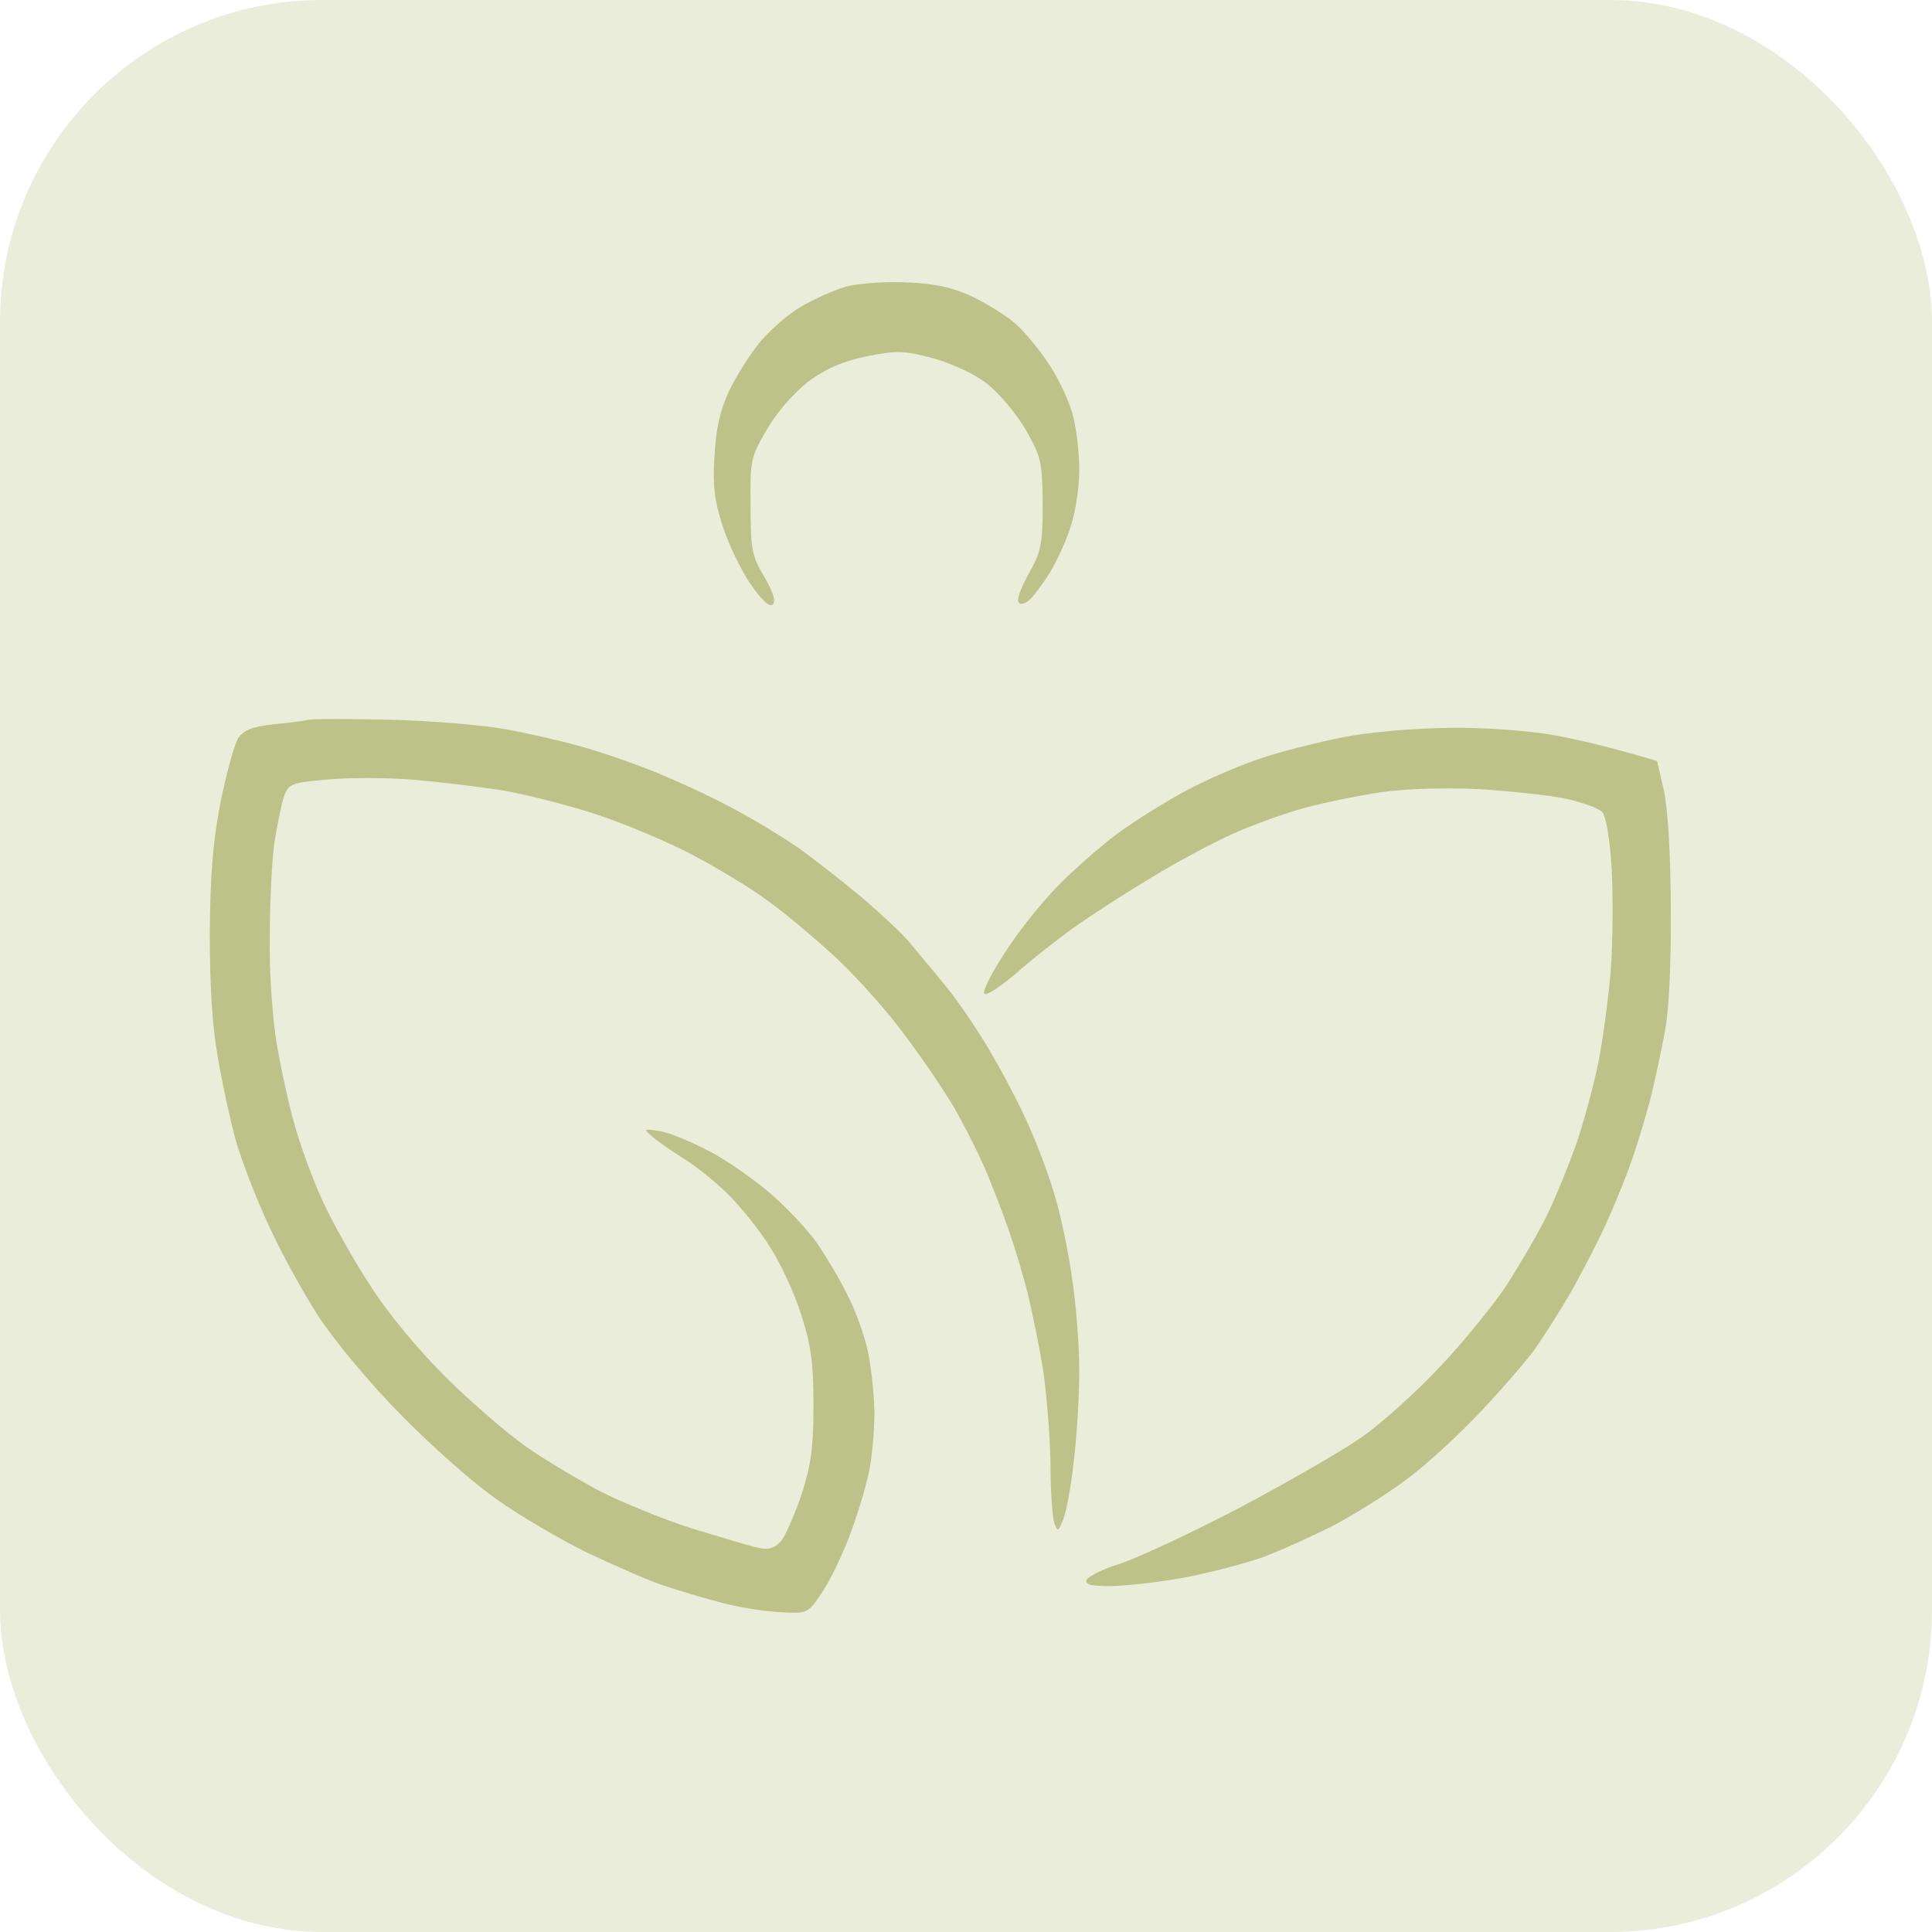
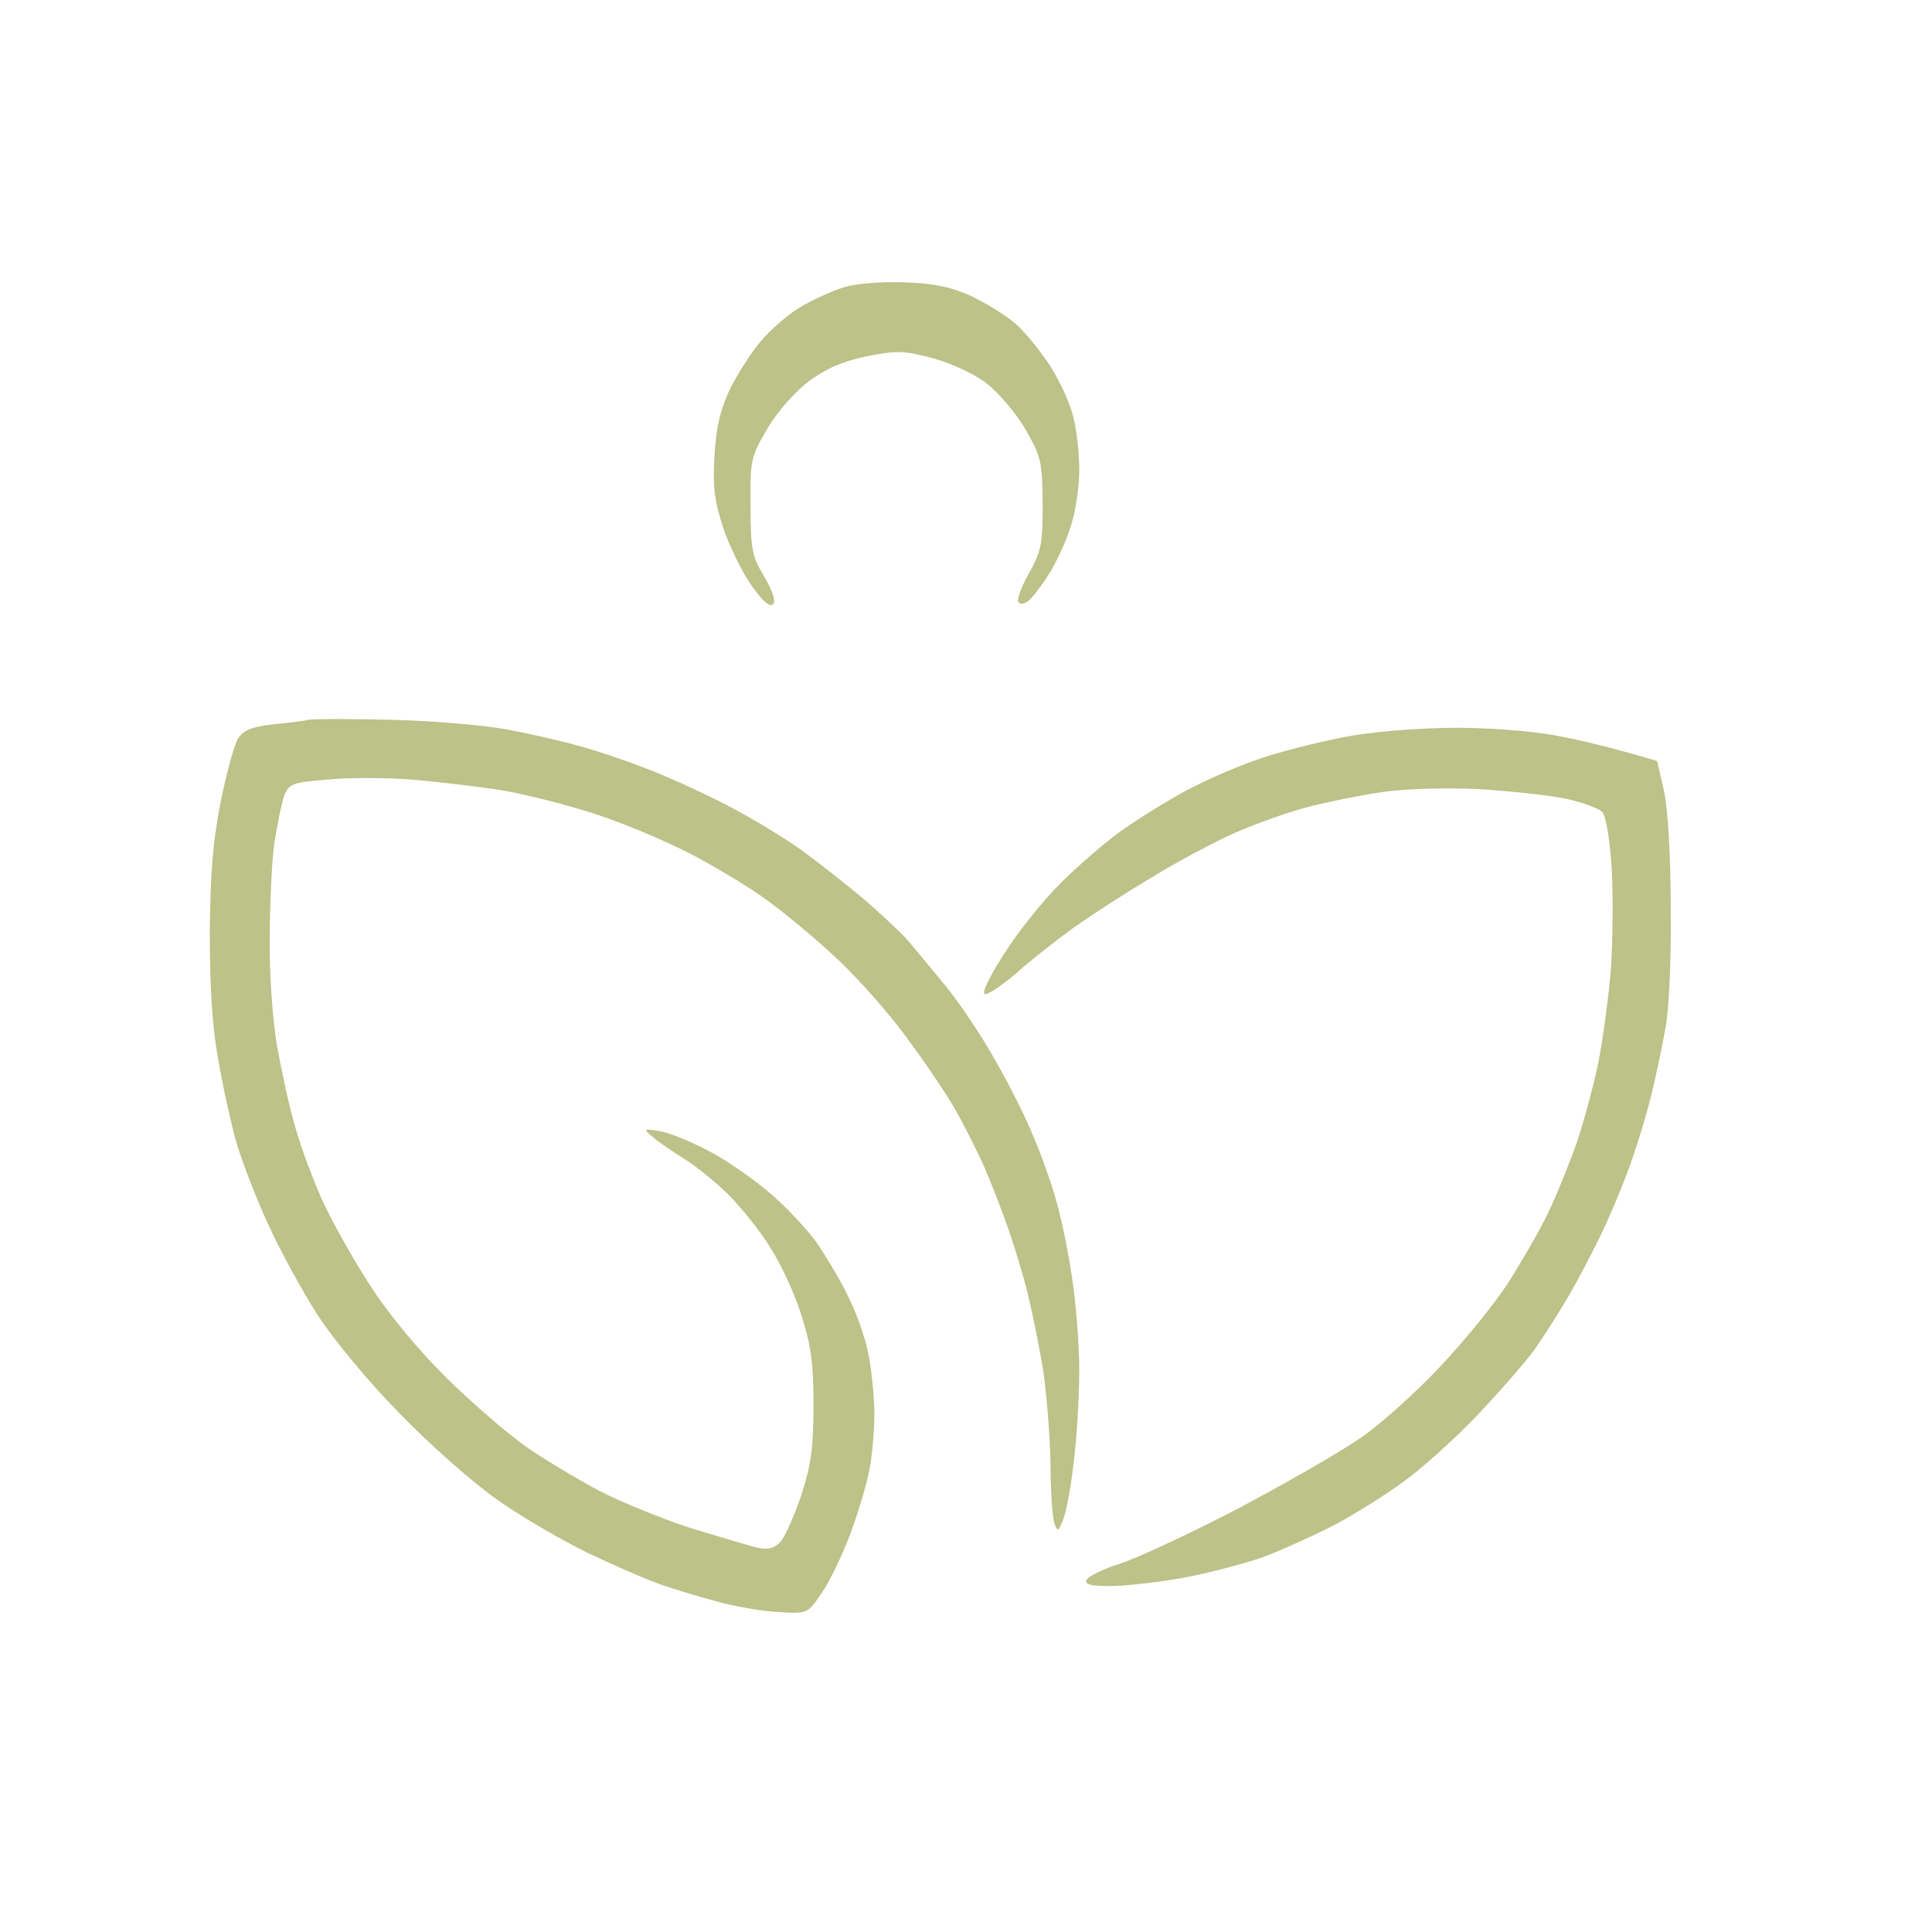
<svg xmlns="http://www.w3.org/2000/svg" fill="none" height="100%" overflow="visible" preserveAspectRatio="none" style="display: block;" viewBox="0 0 48 48" width="100%">
  <g id="Screenshot 2025-08-07 at 13.27.48 3 1_layerstyle">
    <g id="Frame">
-       <rect fill="#BCC288" fill-opacity="0.3" height="48" rx="8" width="48" />
      <g id="Vector">
        <path d="M19.908 7.615C20.211 7.44 20.695 7.215 20.998 7.128C21.301 7.041 21.967 6.991 22.513 7.016C23.227 7.041 23.663 7.141 24.148 7.365C24.512 7.54 24.996 7.839 25.226 8.039C25.457 8.238 25.844 8.713 26.087 9.087C26.329 9.461 26.595 10.035 26.668 10.372C26.753 10.696 26.814 11.283 26.814 11.682C26.814 12.069 26.729 12.68 26.62 13.017C26.523 13.367 26.28 13.89 26.099 14.203C25.905 14.514 25.663 14.839 25.553 14.926C25.432 15.014 25.335 15.026 25.299 14.951C25.263 14.876 25.384 14.564 25.566 14.24C25.869 13.703 25.905 13.516 25.905 12.518C25.893 11.457 25.869 11.358 25.481 10.671C25.238 10.26 24.814 9.761 24.512 9.524C24.209 9.287 23.627 9.025 23.179 8.9C22.476 8.713 22.294 8.7 21.543 8.85C20.938 8.975 20.538 9.149 20.09 9.474C19.726 9.761 19.314 10.222 19.06 10.659C18.648 11.358 18.636 11.433 18.648 12.58C18.648 13.653 18.684 13.816 18.987 14.327C19.205 14.701 19.278 14.93 19.205 15.014C19.124 15.097 18.939 14.93 18.648 14.514C18.418 14.178 18.103 13.529 17.957 13.079C17.751 12.443 17.703 12.069 17.751 11.333C17.788 10.659 17.884 10.21 18.115 9.711C18.296 9.336 18.648 8.775 18.902 8.476C19.157 8.176 19.605 7.789 19.908 7.615Z" fill="#BCC288" />
        <path d="M6.799 17.995C7.175 17.958 7.574 17.908 7.671 17.883C7.768 17.858 8.701 17.858 9.731 17.883C10.761 17.908 12.045 18.02 12.578 18.12C13.111 18.22 13.899 18.395 14.335 18.52C14.771 18.632 15.583 18.906 16.152 19.131C16.721 19.355 17.618 19.767 18.151 20.054C18.684 20.329 19.459 20.803 19.871 21.09C20.283 21.389 20.986 21.938 21.446 22.325C21.895 22.712 22.404 23.186 22.573 23.386C22.743 23.585 23.155 24.084 23.494 24.496C23.833 24.908 24.378 25.719 24.705 26.305C25.045 26.892 25.469 27.727 25.65 28.177C25.844 28.626 26.111 29.349 26.232 29.799C26.365 30.248 26.547 31.121 26.632 31.733C26.729 32.344 26.814 33.392 26.814 34.041C26.814 34.69 26.753 35.7 26.68 36.287C26.62 36.873 26.498 37.522 26.426 37.721C26.293 38.058 26.28 38.071 26.196 37.846C26.147 37.709 26.099 37.035 26.099 36.349C26.087 35.663 26.002 34.627 25.917 34.041C25.82 33.454 25.65 32.618 25.541 32.169C25.432 31.72 25.214 30.996 25.057 30.547C24.899 30.098 24.633 29.399 24.451 28.988C24.269 28.576 23.93 27.902 23.688 27.49C23.445 27.079 22.912 26.293 22.5 25.744C22.101 25.195 21.362 24.359 20.865 23.885C20.368 23.41 19.581 22.749 19.12 22.412C18.66 22.063 17.776 21.539 17.182 21.227C16.588 20.915 15.546 20.478 14.88 20.254C14.214 20.029 13.147 19.755 12.517 19.642C11.887 19.543 10.845 19.418 10.216 19.368C9.586 19.318 8.641 19.318 8.132 19.368C7.247 19.443 7.175 19.468 7.053 19.792C6.993 19.979 6.884 20.503 6.811 20.977C6.751 21.439 6.702 22.5 6.702 23.348C6.69 24.209 6.775 25.357 6.884 25.993C6.993 26.605 7.187 27.503 7.332 27.989C7.465 28.476 7.768 29.287 7.998 29.799C8.229 30.31 8.762 31.271 9.186 31.92C9.646 32.643 10.397 33.542 11.088 34.228C11.706 34.839 12.602 35.613 13.063 35.937C13.523 36.262 14.347 36.748 14.88 37.035C15.413 37.31 16.443 37.734 17.182 37.971L17.182 37.971C17.921 38.196 18.66 38.42 18.854 38.458C19.084 38.508 19.241 38.47 19.399 38.295C19.508 38.171 19.738 37.647 19.908 37.148C20.15 36.399 20.211 35.975 20.211 34.914C20.211 33.854 20.15 33.429 19.908 32.668C19.75 32.157 19.399 31.396 19.132 30.984C18.878 30.572 18.405 29.986 18.09 29.674C17.776 29.362 17.291 28.975 17.012 28.8C16.734 28.626 16.382 28.389 16.237 28.264C15.97 28.039 15.97 28.039 16.394 28.102C16.625 28.139 17.17 28.364 17.594 28.588C18.018 28.8 18.696 29.275 19.108 29.624C19.508 29.961 20.053 30.535 20.308 30.897C20.55 31.258 20.901 31.845 21.071 32.207C21.253 32.556 21.471 33.167 21.555 33.542C21.64 33.916 21.713 34.602 21.725 35.076C21.725 35.538 21.665 36.212 21.592 36.561C21.519 36.923 21.301 37.647 21.107 38.158C20.913 38.67 20.598 39.319 20.404 39.593C20.077 40.08 20.053 40.092 19.411 40.055C19.048 40.042 18.405 39.942 17.969 39.83C17.533 39.718 16.855 39.518 16.455 39.381C16.055 39.244 15.207 38.869 14.577 38.57C13.947 38.258 12.929 37.672 12.336 37.247C11.73 36.823 10.664 35.875 9.913 35.101C9.174 34.353 8.265 33.255 7.889 32.668C7.514 32.082 6.957 31.071 6.666 30.422C6.363 29.774 6.012 28.85 5.866 28.364C5.733 27.877 5.527 26.954 5.418 26.305C5.272 25.507 5.212 24.483 5.212 23.186C5.224 21.738 5.285 20.927 5.478 19.942C5.624 19.218 5.818 18.507 5.915 18.345C6.06 18.133 6.254 18.058 6.799 17.995Z" fill="#BCC288" />
        <path d="M31.357 18.831C31.829 18.669 32.726 18.445 33.356 18.32C34.034 18.183 35.125 18.095 36.021 18.083C36.881 18.07 37.984 18.158 38.565 18.258C39.135 18.357 39.946 18.544 41.17 18.906L41.34 19.642C41.437 20.104 41.509 21.215 41.509 22.624C41.521 23.984 41.461 25.17 41.364 25.619C41.291 26.031 41.146 26.704 41.049 27.116C40.952 27.528 40.722 28.314 40.528 28.863C40.334 29.412 39.995 30.223 39.777 30.672C39.559 31.121 39.195 31.82 38.953 32.232C38.711 32.643 38.335 33.23 38.117 33.542C37.887 33.854 37.257 34.577 36.712 35.151C36.166 35.725 35.343 36.474 34.87 36.811C34.398 37.16 33.61 37.647 33.113 37.909C32.617 38.158 31.829 38.52 31.357 38.695C30.884 38.857 29.988 39.094 29.358 39.206C28.728 39.319 27.916 39.406 27.577 39.406C27.116 39.406 26.947 39.368 26.995 39.256C27.032 39.169 27.395 38.982 27.807 38.857C28.231 38.72 29.552 38.108 30.751 37.484C31.95 36.848 33.344 36.05 33.84 35.7C34.337 35.351 35.209 34.565 35.779 33.953C36.348 33.355 37.099 32.431 37.439 31.92C37.766 31.408 38.226 30.622 38.444 30.173C38.662 29.724 38.989 28.913 39.183 28.364C39.365 27.815 39.607 26.916 39.716 26.367C39.825 25.819 39.959 24.808 40.019 24.122C40.068 23.435 40.08 22.3 40.043 21.601C39.995 20.815 39.898 20.266 39.801 20.166C39.704 20.079 39.304 19.929 38.892 19.842C38.48 19.755 37.511 19.655 36.748 19.605C35.9 19.567 34.955 19.593 34.325 19.68C33.755 19.767 32.883 19.942 32.386 20.079C31.89 20.216 31.102 20.503 30.63 20.715C30.157 20.927 29.261 21.402 28.631 21.788C28.001 22.163 27.128 22.724 26.692 23.036C26.256 23.348 25.59 23.872 25.214 24.209C24.827 24.533 24.487 24.758 24.451 24.683C24.415 24.608 24.645 24.159 24.972 23.66C25.287 23.161 25.893 22.4 26.329 21.963C26.765 21.526 27.492 20.89 27.964 20.566C28.437 20.241 29.188 19.78 29.661 19.543C30.133 19.305 30.884 18.981 31.357 18.831Z" fill="#BCC288" />
      </g>
    </g>
  </g>
</svg>